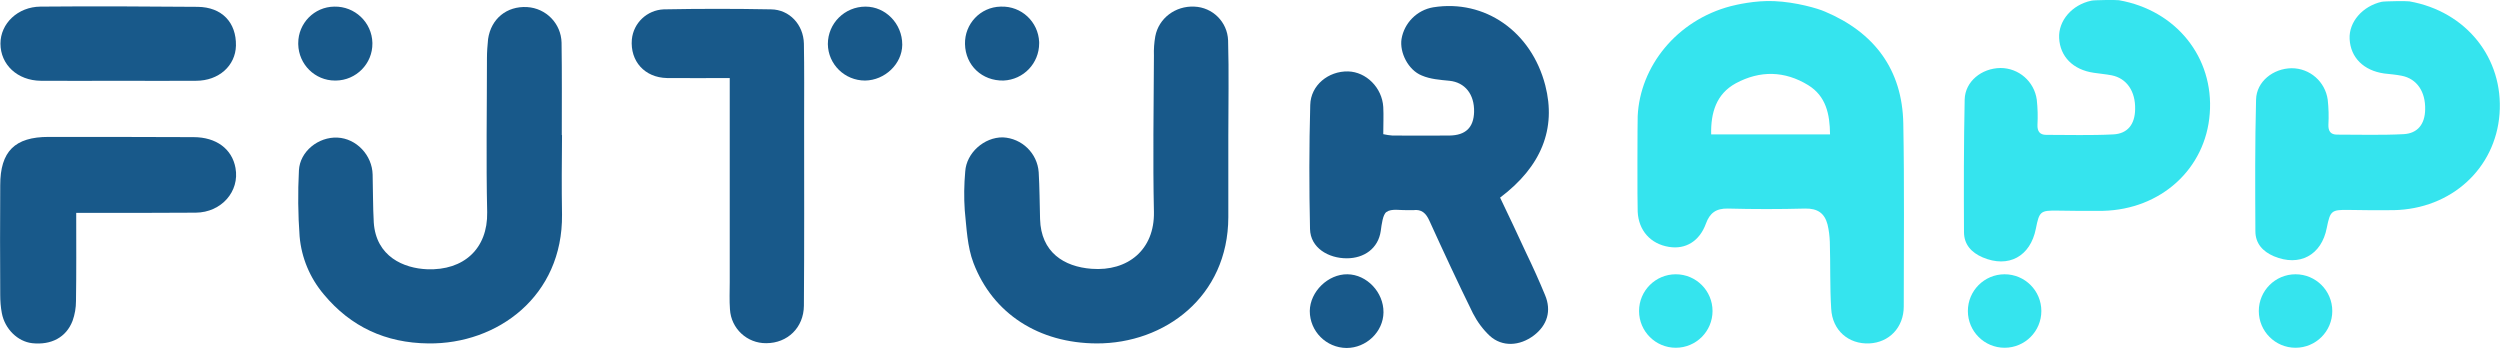
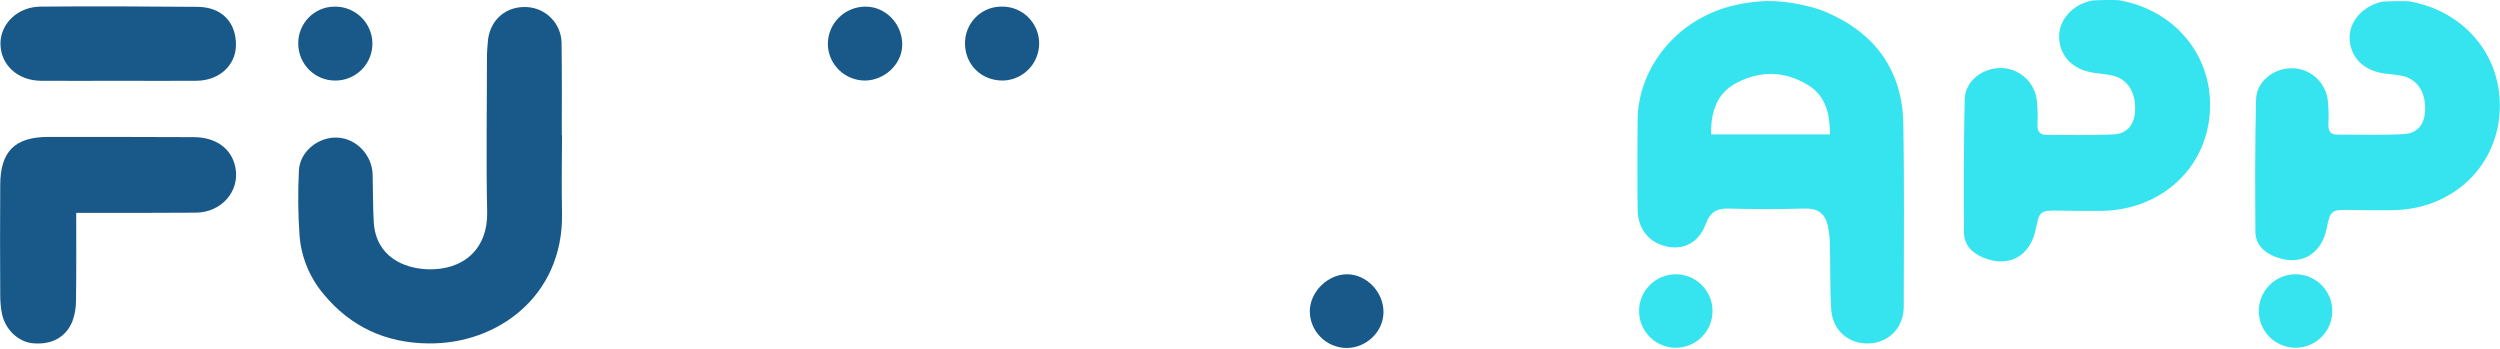
<svg xmlns="http://www.w3.org/2000/svg" version="1.1" id="Capa_1" x="0px" y="0px" viewBox="0 0 1095.6 153" style="enable-background:new 0 0 1095.6 153;" xml:space="preserve">
  <style type="text/css">
	.st0{fill:#35E4EE;}
	.st1{fill:#18598A;}
</style>
  <g id="_x23_35E4EE">
    <title>logo azul</title>
    <g>
      <g id="XMLID_9_">
        <g>
          <path class="st0" d="M1055.9,0.6c24.9,4.4,41.3,24.9,39.5,49.3c-1.8,24-21.2,41.7-46.4,42.2c-6.6,0.1-13.2,0-19.8-0.1      c-7.4-0.1-8,0.3-9.5,7.8c-2.3,12.1-12,17.2-23.2,12.5c-4.9-2.1-8.1-5.6-8.1-11c-0.1-19.2-0.2-38.5,0.3-57.7      c0.2-7.8,7.4-13.6,15.6-13.7c8,0,14.7,5.9,15.8,13.8c0.4,3.6,0.5,7.3,0.3,10.9c-0.1,2.8,0.9,4.4,3.8,4.4      c9.7,0,19.4,0.3,29.1-0.2c6.2-0.3,9.4-4.4,9.5-10.8c0.2-7.8-3.6-13.5-10.3-14.8c-2.5-0.5-5.1-0.7-7.7-1c-9-1.3-14.7-7-15.1-15.1      c-0.4-7.5,5.7-14.4,14-16.3C1044.8,0.5,1055.1,0.4,1055.9,0.6z" />
          <circle class="st0" cx="1006" cy="136.3" r="16.1" />
          <path class="st0" d="M928.6,0.1c25.1,4.4,41.7,25.1,39.8,49.7c-1.8,24.2-21.4,42-46.8,42.6c-6.6,0.1-13.3,0-19.9-0.1      c-7.5-0.1-8,0.3-9.5,7.9c-2.4,12.2-12,17.4-23.3,12.6c-4.9-2.1-8.2-5.6-8.2-11.1c-0.1-19.4-0.1-38.8,0.3-58.1      c0.2-7.9,7.4-13.7,15.7-13.8c8,0,14.8,5.9,15.9,13.9c0.4,3.7,0.5,7.3,0.3,11c-0.1,2.8,1,4.4,3.8,4.4c9.8,0,19.6,0.3,29.4-0.2      c6.3-0.3,9.5-4.4,9.6-11c0.2-7.9-3.7-13.6-10.3-14.9c-2.6-0.5-5.2-0.7-7.8-1.1c-9.1-1.3-14.8-7.1-15.2-15.2      C902,9.1,908,2.1,916.5,0.3C917.3,0,927.7-0.1,928.6,0.1z" />
-           <circle class="st0" cx="878.5" cy="136.3" r="16.1" />
          <path class="st0" d="M834.1,54.2c0.5,26.7,0.2,53.4,0.2,80.1c0,9.2-6.4,15.8-15.1,16.2c-9.1,0.4-16.2-5.7-16.7-15.2      c-0.6-9.7-0.3-19.5-0.6-29.3c-0.1-2.6-0.4-5.1-1-7.6c-1.3-5-4.4-7.1-9.8-7c-11.3,0.3-22.6,0.3-33.9,0c-5.1-0.1-7.9,1.9-9.6,6.6      c-2.8,7.7-8.9,11.4-16.2,10.2c-8.1-1.3-13.3-7.2-13.7-15.4c-0.2-3.9-0.1-40.7,0-41.9c1-21.8,17.1-42,40.8-48.2      c2-0.5,10.5-2.6,19.1-2.2c9.4,0.4,19.1,3.2,22.2,4.6C821.4,14.2,833.7,30.5,834.1,54.2z M749.9,58.9H802      c-0.1-9-1.8-16.8-9.6-21.6c-10.3-6.3-21.1-6.5-31.7-0.8C752.1,41.2,749.7,49.4,749.9,58.9z" />
          <circle class="st0" cx="734.4" cy="136.3" r="16.1" />
-           <path class="st1" d="M677.2,37.4c4.9,19-1.7,35.6-19.8,49.2c3.8,8,7.7,16.1,11.4,24.2c2.9,6,5.7,12.2,8.3,18.5      c2.9,6.9,1,13.2-4.9,17.7c-6.2,4.7-13.9,5.1-19.3,0.2c-3-2.8-5.5-6.2-7.4-9.9c-6.6-13.4-12.9-27-19.1-40.6      c-1.5-3.3-3.4-5.1-7.1-4.6c-0.8,0-1.7,0-2.5,0c-3.1,0.1-7-0.8-9.2,0.8c-1.6,1.1-2.1,5.4-2.5,8.3c-1.1,7.7-7.3,12-14.9,12      c-8.1,0-15.9-4.6-16.1-12.8c-0.4-18.1-0.4-36.3,0.1-54.4c0.2-8.7,8-14.9,16.6-14.7c7.9,0.2,14.9,7.1,15.4,15.6      c0.2,3.8,0,7.6,0,11.9c1.3,0.3,2.7,0.5,4,0.6c8.3,0,16.6,0.1,25,0c7.1-0.1,10.6-3.5,10.8-10.3c0.2-7.8-4-13-10.8-13.7      c-4.1-0.4-8.4-0.7-12.1-2.3c-6-2.4-9.8-10.1-8.9-16c1.2-7.1,6.8-12.7,13.9-13.9C650.7-0.4,671.1,13.8,677.2,37.4z" />
          <path class="st1" d="M590.5,120.2c8.5,0.1,15.9,7.9,15.8,16.7c-0.1,8.5-7.5,15.6-16.2,15.6c-8.9-0.1-16.1-7.3-16.1-16.2      C574.1,127.8,582,120.1,590.5,120.2z" />
-           <path class="st1" d="M538.2,17.7c0.4,14,0.1,28,0.1,42c0,11.8,0,23.7,0,35.5c-0.1,34.9-28,55.4-57.7,55.3      c-25.3-0.1-45.5-13-54-35.3c-2.7-7.1-3-15.2-3.8-23c-0.4-5.7-0.3-11.3,0.2-17c0.5-8.2,8.3-15.1,16.5-15      c8.3,0.4,15.1,6.9,15.7,15.3c0.4,6.8,0.4,13.6,0.6,20.5c0.4,14.6,10.5,20.9,22.6,21.8c15.8,1.2,27.6-8.3,27.3-24.9      c-0.5-22.8-0.1-45.6,0-68.5c-0.1-2.8,0.1-5.7,0.6-8.5c1.5-7.9,8.8-13.4,17.1-13C531.4,3.2,537.9,9.6,538.2,17.7z" />
          <path class="st1" d="M455.4,18.4c0,0.2,0,0.4,0,0.6c0,8.7-6.8,15.9-15.6,16.3c-9.4,0.2-16.7-6.6-16.9-16      c-0.2-8.8,6.7-16.2,15.6-16.4c0.1,0,0.1,0,0.2,0C447.6,2.6,455,9.5,455.4,18.4z" />
          <path class="st1" d="M395.4,19.5c0,0.1,0,0.1,0,0.2c-0.1,8.3-7.6,15.5-16.3,15.6c-8.9,0-16.2-7.1-16.3-16      c0-9.1,7.4-16.4,16.5-16.4C388.1,2.9,395.4,10.4,395.4,19.5z" />
-           <path class="st1" d="M352.3,19.1c0.2,11.3,0.1,22.7,0.1,34c0,27,0.1,54-0.1,80.9c-0.1,9.6-7.2,16.4-16.5,16.4      c-8.4,0.1-15.4-6.4-15.9-14.8c-0.3-4-0.1-8-0.1-12c0-27.6,0-55.3,0-82.9v-6.5c-9.6,0-18.5,0.1-27.5,0      c-9.8-0.2-16.2-7.4-15.4-16.9c0.7-7.3,6.7-12.9,14-13.2c15.7-0.3,31.3-0.3,47,0C346,4.2,352.1,10.8,352.3,19.1z" />
          <path class="st1" d="M246.3,94c0.4,35.8-28.3,56.9-58.6,56.5c-18.7-0.2-34-7.3-45.8-21.5c-6.1-7.2-9.8-16.1-10.6-25.4      c-0.7-9.6-0.8-19.3-0.3-28.9c0.4-8.4,8.6-14.8,16.9-14.4c8.3,0.4,15.2,7.7,15.4,16.2c0.2,7,0.1,14,0.5,21      c1,15,13.2,20.1,23.4,20.5c16,0.6,26.6-9,26.3-25c-0.5-22.5-0.1-45-0.1-67.4c0-2.8,0.2-5.6,0.5-8.5c1.3-8.9,8.2-14.5,17.1-14      c8.3,0.5,14.9,7.2,15.1,15.6c0.2,13.5,0.1,27,0.1,40.5h0.1C246.2,70.7,246.1,82.3,246.3,94z" />
          <path class="st1" d="M163.2,19c0.1,8.9-7.1,16.2-16,16.3c-0.1,0-0.2,0-0.4,0c-8.7,0-15.9-7-16.1-15.9c0-0.2,0-0.3,0-0.5      c0-8.7,7-15.9,15.8-16c9-0.2,16.5,6.9,16.7,15.9C163.2,18.9,163.2,19,163.2,19z" />
          <path class="st1" d="M86.6,3c10.7,0.1,17,6.9,16.8,17c-0.2,8.8-7.5,15.4-17.5,15.4c-11.3,0.1-22.7,0-34,0s-22.7,0.1-34,0      C7.6,35.3,0.2,28.3,0.2,19.1C0.2,10.3,7.8,3,17.7,2.9C40.7,2.7,63.6,2.8,86.6,3z" />
          <path class="st1" d="M103.2,73.6c1.9,10.3-6.2,19.5-17.4,19.6c-15.2,0.1-30.3,0.1-45.5,0.1h-6.9c0,13.4,0.1,26-0.1,38.6      c0,3-0.5,5.9-1.5,8.7c-2.8,7.3-9.4,10.7-17.7,9.8c-6.3-0.7-12-6.2-13.3-13.2c-0.5-2.6-0.7-5.3-0.7-8c-0.1-16-0.1-32,0-48      C0.1,66.3,6.5,60,21.3,60c21.2,0,42.3,0,63.5,0.1C94.8,60.1,101.7,65.3,103.2,73.6z" />
        </g>
        <g>
			</g>
      </g>
    </g>
  </g>
</svg>